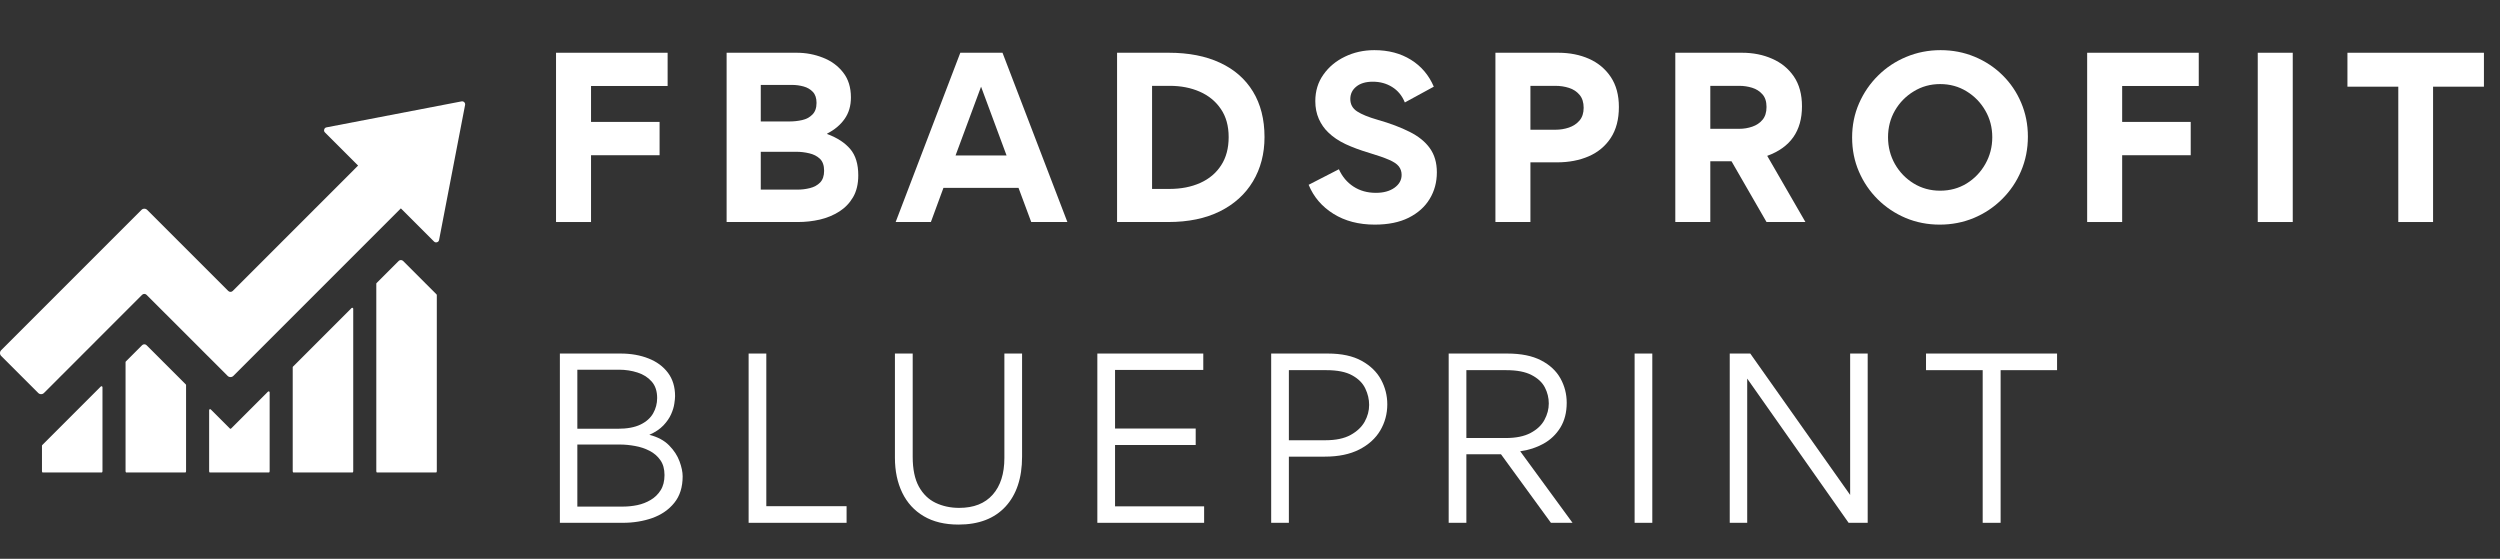
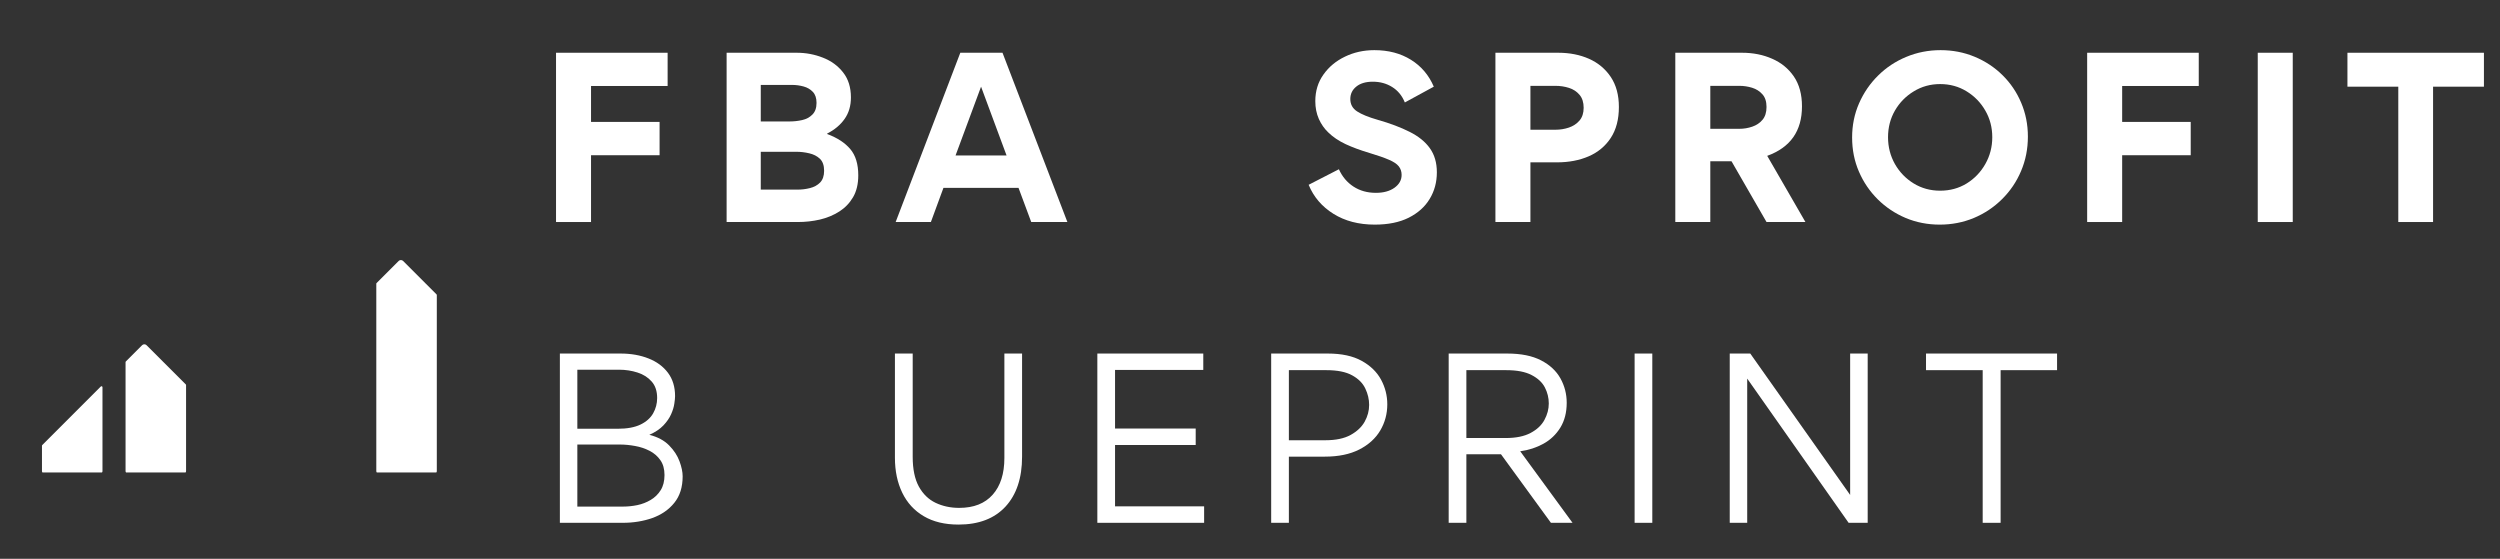
<svg xmlns="http://www.w3.org/2000/svg" width="680" zoomAndPan="magnify" viewBox="0 0 510 114" height="152" preserveAspectRatio="xMidYMid meet">
  <rect x="0" y="0" width="510" height="114" fill="#333333" stroke="none" />
  <defs>
    <g />
    <clipPath id="61754c9171">
      <path d="M 8 78 L 21 78 L 21 96.383 L 8 96.383 Z M 8 78 " clip-rule="nonzero" />
    </clipPath>
    <clipPath id="d4e8b8b527">
      <path d="M 42 79 L 56 79 L 56 96.383 L 42 96.383 Z M 42 79 " clip-rule="nonzero" />
    </clipPath>
    <clipPath id="2814f602a4">
      <path d="M 25 70 L 38 70 L 38 96.383 L 25 96.383 Z M 25 70 " clip-rule="nonzero" />
    </clipPath>
    <clipPath id="c278e7fc0c">
      <path d="M 59 62 L 73 62 L 73 96.383 L 59 96.383 Z M 59 62 " clip-rule="nonzero" />
    </clipPath>
    <clipPath id="7f1d8f7814">
      <path d="M 76 53 L 90 53 L 90 96.383 L 76 96.383 Z M 76 53 " clip-rule="nonzero" />
    </clipPath>
    <clipPath id="8af2fc5292">
-       <path d="M 0 20.633 L 95 20.633 L 95 81 L 0 81 Z M 0 20.633 " clip-rule="nonzero" />
-     </clipPath>
+       </clipPath>
  </defs>
  <g fill="#ffffff" fill-opacity="1">
    <g transform="translate(109.414, 45.292)">
      <g>
        <path d="M 11.156 -20.422 L 25.141 -20.422 L 25.141 -13.625 L 11.156 -13.625 L 11.156 0 L 4.016 0 L 4.016 -34.531 L 26.781 -34.531 L 26.781 -27.75 L 11.156 -27.75 Z M 11.156 -20.422 " />
      </g>
    </g>
  </g>
  <g fill="#ffffff" fill-opacity="1">
    <g transform="translate(144.213, 45.292)">
      <g>
        <path d="M 30.875 -9.531 C 30.875 -7.758 30.52 -6.27 29.812 -5.062 C 29.113 -3.863 28.176 -2.891 27 -2.141 C 25.82 -1.391 24.504 -0.844 23.047 -0.5 C 21.586 -0.164 20.094 0 18.562 0 L 4.016 0 L 4.016 -34.531 L 18.344 -34.531 C 20.195 -34.531 21.969 -34.195 23.656 -33.531 C 25.352 -32.875 26.727 -31.867 27.781 -30.516 C 28.844 -29.172 29.375 -27.469 29.375 -25.406 C 29.375 -23.695 28.941 -22.234 28.078 -21.016 C 27.211 -19.797 26.031 -18.805 24.531 -18.047 L 24.531 -17.953 C 26.582 -17.191 28.148 -16.172 29.234 -14.891 C 30.328 -13.609 30.875 -11.82 30.875 -9.531 Z M 22.359 -24.297 C 22.359 -25.273 22.109 -26.023 21.609 -26.547 C 21.109 -27.078 20.473 -27.445 19.703 -27.656 C 18.941 -27.863 18.164 -27.969 17.375 -27.969 L 10.984 -27.969 L 10.984 -20.516 L 16.891 -20.516 C 17.742 -20.516 18.586 -20.609 19.422 -20.797 C 20.266 -20.984 20.961 -21.359 21.516 -21.922 C 22.078 -22.484 22.359 -23.273 22.359 -24.297 Z M 23.906 -10.453 C 23.906 -11.547 23.617 -12.363 23.047 -12.906 C 22.473 -13.445 21.75 -13.816 20.875 -14.016 C 20.008 -14.223 19.141 -14.328 18.266 -14.328 L 10.984 -14.328 L 10.984 -6.609 L 18.484 -6.609 C 19.336 -6.609 20.18 -6.711 21.016 -6.922 C 21.859 -7.129 22.551 -7.508 23.094 -8.062 C 23.633 -8.625 23.906 -9.422 23.906 -10.453 Z M 23.906 -10.453 " />
      </g>
    </g>
  </g>
  <g fill="#ffffff" fill-opacity="1">
    <g transform="translate(182.761, 45.292)">
      <g>
        <path d="M 7.141 0 L -0.047 0 L 13.141 -34.531 L 21.75 -34.531 L 34.984 0 L 27.609 0 L 25.016 -6.969 L 9.703 -6.969 Z M 17.375 -27.609 L 12.172 -13.578 L 22.578 -13.578 Z M 17.375 -27.609 " />
      </g>
    </g>
  </g>
  <g fill="#ffffff" fill-opacity="1">
    <g transform="translate(223.866, 45.292)">
      <g>
-         <path d="M 34.094 -17.328 C 34.094 -13.922 33.305 -10.906 31.734 -8.281 C 30.16 -5.664 27.91 -3.629 24.984 -2.172 C 22.055 -0.723 18.551 0 14.469 0 L 4.016 0 L 4.016 -34.531 L 14.594 -34.531 C 18.625 -34.531 22.094 -33.852 25 -32.5 C 27.914 -31.156 30.16 -29.195 31.734 -26.625 C 33.305 -24.051 34.094 -20.953 34.094 -17.328 Z M 26.781 -17.328 C 26.781 -19.598 26.25 -21.508 25.188 -23.062 C 24.125 -24.625 22.688 -25.801 20.875 -26.594 C 19.07 -27.383 17.039 -27.781 14.781 -27.781 L 11.156 -27.781 L 11.156 -6.75 L 14.688 -6.75 C 17.07 -6.75 19.176 -7.16 21 -7.984 C 22.82 -8.805 24.238 -10.004 25.25 -11.578 C 26.27 -13.148 26.781 -15.066 26.781 -17.328 Z M 26.781 -17.328 " />
-       </g>
+         </g>
    </g>
  </g>
  <g fill="#ffffff" fill-opacity="1">
    <g transform="translate(266.119, 45.292)">
      <g>
        <path d="M 9.344 -25.094 C 9.344 -24.008 9.805 -23.164 10.734 -22.562 C 11.66 -21.957 13.051 -21.391 14.906 -20.859 C 17.469 -20.129 19.648 -19.305 21.453 -18.391 C 23.266 -17.484 24.641 -16.367 25.578 -15.047 C 26.523 -13.723 27 -12.086 27 -10.141 C 27 -8.117 26.508 -6.305 25.531 -4.703 C 24.562 -3.098 23.133 -1.82 21.25 -0.875 C 19.375 0.062 17.066 0.531 14.328 0.531 C 11.066 0.531 8.258 -0.203 5.906 -1.672 C 3.551 -3.141 1.863 -5.113 0.844 -7.594 L 7.016 -10.766 C 7.691 -9.266 8.68 -8.086 9.984 -7.234 C 11.297 -6.379 12.82 -5.953 14.562 -5.953 C 16.113 -5.953 17.375 -6.297 18.344 -6.984 C 19.32 -7.68 19.812 -8.555 19.812 -9.609 C 19.812 -10.285 19.617 -10.867 19.234 -11.359 C 18.848 -11.848 18.176 -12.297 17.219 -12.703 C 16.27 -13.117 14.957 -13.578 13.281 -14.078 C 11.426 -14.629 9.789 -15.234 8.375 -15.891 C 6.969 -16.555 5.797 -17.348 4.859 -18.266 C 4.055 -19.023 3.41 -19.945 2.922 -21.031 C 2.441 -22.125 2.203 -23.332 2.203 -24.656 C 2.203 -26.719 2.754 -28.523 3.859 -30.078 C 4.961 -31.641 6.426 -32.859 8.25 -33.734 C 10.07 -34.617 12.07 -35.062 14.25 -35.062 C 17.125 -35.062 19.613 -34.406 21.719 -33.094 C 23.82 -31.789 25.375 -29.961 26.375 -27.609 L 20.469 -24.391 C 19.906 -25.773 19.039 -26.828 17.875 -27.547 C 16.719 -28.266 15.406 -28.625 13.938 -28.625 C 12.5 -28.625 11.375 -28.289 10.562 -27.625 C 9.75 -26.969 9.344 -26.125 9.344 -25.094 Z M 9.344 -25.094 " />
      </g>
    </g>
  </g>
  <g fill="#ffffff" fill-opacity="1">
    <g transform="translate(301.05, 45.292)">
      <g>
        <path d="M 29.203 -23.469 C 29.203 -20.938 28.648 -18.832 27.547 -17.156 C 26.441 -15.477 24.941 -14.227 23.047 -13.406 C 21.148 -12.582 18.992 -12.172 16.578 -12.172 L 11.156 -12.172 L 11.156 0 L 4.016 0 L 4.016 -34.531 L 16.844 -34.531 C 19.164 -34.531 21.254 -34.117 23.109 -33.297 C 24.961 -32.473 26.441 -31.238 27.547 -29.594 C 28.648 -27.945 29.203 -25.906 29.203 -23.469 Z M 22.016 -23.297 C 22.016 -24.41 21.734 -25.297 21.172 -25.953 C 20.609 -26.617 19.895 -27.086 19.031 -27.359 C 18.164 -27.641 17.234 -27.781 16.234 -27.781 L 11.156 -27.781 L 11.156 -18.828 L 16.281 -18.828 C 17.219 -18.828 18.125 -18.973 19 -19.266 C 19.883 -19.566 20.609 -20.047 21.172 -20.703 C 21.734 -21.367 22.016 -22.234 22.016 -23.297 Z M 22.016 -23.297 " />
      </g>
    </g>
  </g>
  <g fill="#ffffff" fill-opacity="1">
    <g transform="translate(337.745, 45.292)">
      <g>
        <path d="M 30.562 0 L 22.625 0 L 15.484 -12.391 L 11.156 -12.391 L 11.156 0 L 4.016 0 L 4.016 -34.531 L 17.641 -34.531 C 19.879 -34.531 21.922 -34.125 23.766 -33.312 C 25.617 -32.508 27.098 -31.301 28.203 -29.688 C 29.305 -28.07 29.859 -26.039 29.859 -23.594 C 29.859 -18.57 27.492 -15.207 22.766 -13.5 Z M 17.109 -19.016 C 17.992 -19.016 18.863 -19.16 19.719 -19.453 C 20.57 -19.742 21.27 -20.211 21.812 -20.859 C 22.352 -21.504 22.625 -22.375 22.625 -23.469 C 22.625 -24.582 22.344 -25.445 21.781 -26.062 C 21.227 -26.688 20.531 -27.129 19.688 -27.391 C 18.852 -27.648 17.984 -27.781 17.078 -27.781 L 11.156 -27.781 L 11.156 -19.016 Z M 17.109 -19.016 " />
      </g>
    </g>
  </g>
  <g fill="#ffffff" fill-opacity="1">
    <g transform="translate(375.94, 45.292)">
      <g>
        <path d="M 1.891 -17.25 C 1.891 -19.719 2.359 -22.031 3.297 -24.188 C 4.242 -26.352 5.539 -28.25 7.188 -29.875 C 8.832 -31.508 10.75 -32.781 12.938 -33.688 C 15.133 -34.602 17.469 -35.062 19.938 -35.062 C 22.406 -35.062 24.719 -34.613 26.875 -33.719 C 29.039 -32.82 30.938 -31.57 32.562 -29.969 C 34.195 -28.363 35.469 -26.488 36.375 -24.344 C 37.289 -22.195 37.75 -19.891 37.75 -17.422 C 37.75 -14.922 37.285 -12.582 36.359 -10.406 C 35.441 -8.227 34.148 -6.316 32.484 -4.672 C 30.828 -3.023 28.91 -1.742 26.734 -0.828 C 24.555 0.078 22.234 0.531 19.766 0.531 C 17.297 0.531 14.977 0.078 12.812 -0.828 C 10.656 -1.742 8.758 -3.008 7.125 -4.625 C 5.488 -6.25 4.207 -8.133 3.281 -10.281 C 2.352 -12.426 1.891 -14.75 1.891 -17.25 Z M 9.219 -17.297 C 9.219 -15.316 9.688 -13.492 10.625 -11.828 C 11.57 -10.172 12.852 -8.848 14.469 -7.859 C 16.082 -6.879 17.875 -6.391 19.844 -6.391 C 21.844 -6.391 23.645 -6.879 25.25 -7.859 C 26.852 -8.848 28.125 -10.172 29.062 -11.828 C 30.008 -13.492 30.484 -15.316 30.484 -17.297 C 30.484 -19.297 30.008 -21.109 29.062 -22.734 C 28.125 -24.367 26.852 -25.676 25.25 -26.656 C 23.645 -27.645 21.844 -28.141 19.844 -28.141 C 17.875 -28.141 16.082 -27.645 14.469 -26.656 C 12.852 -25.676 11.57 -24.367 10.625 -22.734 C 9.688 -21.109 9.219 -19.297 9.219 -17.297 Z M 9.219 -17.297 " />
      </g>
    </g>
  </g>
  <g fill="#ffffff" fill-opacity="1">
    <g transform="translate(421.765, 45.292)">
      <g>
        <path d="M 11.156 -20.422 L 25.141 -20.422 L 25.141 -13.625 L 11.156 -13.625 L 11.156 0 L 4.016 0 L 4.016 -34.531 L 26.781 -34.531 L 26.781 -27.75 L 11.156 -27.75 Z M 11.156 -20.422 " />
      </g>
    </g>
  </g>
  <g fill="#ffffff" fill-opacity="1">
    <g transform="translate(456.564, 45.292)">
      <g>
        <path d="M 11.156 -34.531 L 11.156 0 L 4.016 0 L 4.016 -34.531 Z M 11.156 -34.531 " />
      </g>
    </g>
  </g>
  <g fill="#ffffff" fill-opacity="1">
    <g transform="translate(477.955, 45.292)">
      <g>
        <path d="M 11.297 0 L 11.297 -27.609 L 0.922 -27.609 L 0.922 -34.531 L 28.766 -34.531 L 28.766 -27.609 L 18.391 -27.609 L 18.391 0 Z M 11.297 0 " />
      </g>
    </g>
  </g>
  <g fill="#ffffff" fill-opacity="1">
    <g transform="translate(109.402, 106.654)">
      <g>
        <path d="M 4.812 -34.531 L 17.203 -34.531 C 19.316 -34.531 21.211 -34.195 22.891 -33.531 C 24.566 -32.875 25.891 -31.898 26.859 -30.609 C 27.828 -29.316 28.312 -27.727 28.312 -25.844 C 28.312 -25.469 28.258 -24.945 28.156 -24.281 C 28.062 -23.625 27.844 -22.91 27.5 -22.141 C 27.164 -21.379 26.645 -20.625 25.938 -19.875 C 25.227 -19.125 24.27 -18.484 23.062 -17.953 C 24.77 -17.516 26.113 -16.797 27.094 -15.797 C 28.082 -14.797 28.789 -13.711 29.219 -12.547 C 29.645 -11.391 29.859 -10.367 29.859 -9.484 C 29.859 -7.273 29.289 -5.473 28.156 -4.078 C 27.031 -2.68 25.539 -1.648 23.688 -0.984 C 21.832 -0.328 19.816 0 17.641 0 L 4.812 0 Z M 8.375 -19.188 L 16.625 -19.188 C 18.539 -19.188 20.086 -19.473 21.266 -20.047 C 22.441 -20.617 23.301 -21.383 23.844 -22.344 C 24.383 -23.301 24.656 -24.336 24.656 -25.453 C 24.656 -26.859 24.285 -27.977 23.547 -28.812 C 22.816 -29.656 21.852 -30.27 20.656 -30.656 C 19.469 -31.039 18.211 -31.234 16.891 -31.234 L 8.375 -31.234 Z M 8.375 -3.312 L 17.734 -3.312 C 18.672 -3.312 19.629 -3.41 20.609 -3.609 C 21.598 -3.816 22.508 -4.172 23.344 -4.672 C 24.188 -5.172 24.863 -5.832 25.375 -6.656 C 25.895 -7.477 26.156 -8.508 26.156 -9.75 C 26.156 -10.977 25.875 -11.988 25.312 -12.781 C 24.758 -13.582 24.023 -14.219 23.109 -14.688 C 22.203 -15.156 21.219 -15.484 20.156 -15.672 C 19.094 -15.867 18.066 -15.969 17.078 -15.969 L 8.375 -15.969 Z M 8.375 -3.312 " />
      </g>
    </g>
  </g>
  <g fill="#ffffff" fill-opacity="1">
    <g transform="translate(147.906, 106.654)">
      <g>
-         <path d="M 8.422 -3.391 L 24.797 -3.391 L 24.797 0 L 4.812 0 L 4.812 -34.531 L 8.422 -34.531 Z M 8.422 -3.391 " />
-       </g>
+         </g>
    </g>
  </g>
  <g fill="#ffffff" fill-opacity="1">
    <g transform="translate(178.206, 106.654)">
      <g>
        <path d="M 30.297 -34.531 L 30.297 -13.5 C 30.297 -9.145 29.164 -5.742 26.906 -3.297 C 24.645 -0.859 21.453 0.359 17.328 0.359 C 14.535 0.359 12.176 -0.207 10.25 -1.344 C 8.32 -2.477 6.859 -4.07 5.859 -6.125 C 4.859 -8.188 4.359 -10.57 4.359 -13.281 L 4.359 -34.531 L 7.984 -34.531 L 7.984 -13.453 C 7.984 -10.953 8.398 -8.938 9.234 -7.406 C 10.078 -5.875 11.219 -4.766 12.656 -4.078 C 14.102 -3.391 15.707 -3.047 17.469 -3.047 C 20.438 -3.047 22.711 -3.941 24.297 -5.734 C 25.891 -7.523 26.688 -10.023 26.688 -13.234 L 26.688 -34.531 Z M 30.297 -34.531 " />
      </g>
    </g>
  </g>
  <g fill="#ffffff" fill-opacity="1">
    <g transform="translate(219.047, 106.654)">
      <g>
        <path d="M 26.422 -31.188 L 8.422 -31.188 L 8.422 -19.234 L 24.875 -19.234 L 24.875 -15.875 L 8.422 -15.875 L 8.422 -3.359 L 26.594 -3.359 L 26.594 0 L 4.812 0 L 4.812 -34.531 L 26.422 -34.531 Z M 26.422 -31.188 " />
      </g>
    </g>
  </g>
  <g fill="#ffffff" fill-opacity="1">
    <g transform="translate(254.508, 106.654)">
      <g>
        <path d="M 4.812 0 L 4.812 -34.531 L 16.359 -34.531 C 19.18 -34.531 21.484 -34.035 23.266 -33.047 C 25.047 -32.066 26.363 -30.789 27.219 -29.219 C 28.07 -27.645 28.5 -25.961 28.5 -24.172 C 28.5 -22.234 28.02 -20.453 27.062 -18.828 C 26.102 -17.211 24.676 -15.922 22.781 -14.953 C 20.883 -13.984 18.539 -13.5 15.75 -13.5 L 8.422 -13.5 L 8.422 0 Z M 8.422 -16.844 L 15.875 -16.844 C 18 -16.844 19.711 -17.203 21.016 -17.922 C 22.328 -18.648 23.285 -19.555 23.891 -20.641 C 24.492 -21.734 24.797 -22.867 24.797 -24.047 C 24.797 -25.191 24.535 -26.305 24.016 -27.391 C 23.504 -28.484 22.613 -29.379 21.344 -30.078 C 20.082 -30.785 18.32 -31.141 16.062 -31.141 L 8.422 -31.141 Z M 8.422 -16.844 " />
      </g>
    </g>
  </g>
  <g fill="#ffffff" fill-opacity="1">
    <g transform="translate(290.718, 106.654)">
      <g>
        <path d="M 8.422 -13.984 L 8.422 0 L 4.812 0 L 4.812 -34.531 L 16.766 -34.531 C 19.586 -34.531 21.883 -34.066 23.656 -33.141 C 25.438 -32.223 26.754 -31 27.609 -29.469 C 28.461 -27.938 28.891 -26.273 28.891 -24.484 C 28.891 -22.516 28.457 -20.828 27.594 -19.422 C 26.727 -18.023 25.582 -16.93 24.156 -16.141 C 22.727 -15.348 21.145 -14.832 19.406 -14.594 L 30.078 0 L 25.672 0 L 15.484 -13.984 Z M 8.422 -17.297 L 16.453 -17.297 C 18.535 -17.297 20.223 -17.641 21.516 -18.328 C 22.816 -19.016 23.758 -19.898 24.344 -20.984 C 24.938 -22.078 25.234 -23.195 25.234 -24.344 C 25.234 -25.488 24.969 -26.578 24.438 -27.609 C 23.906 -28.641 23.004 -29.484 21.734 -30.141 C 20.473 -30.805 18.742 -31.141 16.547 -31.141 L 8.422 -31.141 Z M 8.422 -17.297 " />
      </g>
    </g>
  </g>
  <g fill="#ffffff" fill-opacity="1">
    <g transform="translate(328.648, 106.654)">
      <g>
        <path d="M 8.422 0 L 4.812 0 L 4.812 -34.531 L 8.422 -34.531 Z M 8.422 0 " />
      </g>
    </g>
  </g>
  <g fill="#ffffff" fill-opacity="1">
    <g transform="translate(348.055, 106.654)">
      <g>
        <path d="M 32.953 0 L 29.062 0 L 8.375 -29.422 L 8.375 0 L 4.812 0 L 4.812 -34.531 L 9 -34.531 L 29.375 -5.688 L 29.375 -34.531 L 32.953 -34.531 Z M 32.953 0 " />
      </g>
    </g>
  </g>
  <g fill="#ffffff" fill-opacity="1">
    <g transform="translate(391.984, 106.654)">
      <g>
        <path d="M 12.484 -31.141 L 0.922 -31.141 L 0.922 -34.531 L 27.656 -34.531 L 27.656 -31.141 L 16.141 -31.141 L 16.141 0 L 12.484 0 Z M 12.484 -31.141 " />
      </g>
    </g>
  </g>
  <g clip-path="url(#61754c9171)">
    <path fill="#ffffff" d="M 20.906 78.988 C 20.906 78.902 20.863 78.84 20.781 78.805 C 20.699 78.773 20.625 78.785 20.562 78.848 L 8.621 90.793 C 8.582 90.832 8.562 90.879 8.562 90.934 L 8.562 96.117 C 8.562 96.234 8.605 96.336 8.688 96.418 C 8.77 96.5 8.871 96.543 8.988 96.543 L 20.48 96.543 C 20.598 96.543 20.699 96.5 20.781 96.418 C 20.863 96.336 20.906 96.234 20.906 96.117 Z M 20.906 78.988 " fill-opacity="1" fill-rule="nonzero" />
  </g>
  <g clip-path="url(#d4e8b8b527)">
-     <path fill="#ffffff" d="M 55.008 80.039 C 55.008 79.949 54.965 79.887 54.883 79.855 C 54.801 79.82 54.73 79.836 54.664 79.898 L 47.164 87.402 C 47.07 87.496 46.973 87.496 46.879 87.402 L 43.004 83.527 C 42.941 83.465 42.871 83.449 42.789 83.484 C 42.707 83.516 42.664 83.578 42.664 83.668 L 42.664 96.117 C 42.664 96.234 42.707 96.336 42.789 96.418 C 42.871 96.5 42.973 96.543 43.09 96.543 L 54.582 96.543 C 54.699 96.543 54.801 96.5 54.883 96.418 C 54.965 96.336 55.008 96.234 55.008 96.117 Z M 55.008 80.039 " fill-opacity="1" fill-rule="nonzero" />
-   </g>
+     </g>
  <g clip-path="url(#2814f602a4)">
    <path fill="#ffffff" d="M 37.957 78.559 C 37.957 78.504 37.938 78.457 37.898 78.418 L 29.898 70.422 C 29.773 70.297 29.621 70.234 29.445 70.234 C 29.266 70.234 29.117 70.297 28.988 70.422 L 25.672 73.742 C 25.633 73.781 25.613 73.828 25.613 73.883 L 25.613 96.117 C 25.613 96.234 25.656 96.336 25.738 96.418 C 25.82 96.5 25.922 96.543 26.039 96.543 L 37.531 96.543 C 37.648 96.543 37.75 96.5 37.832 96.418 C 37.914 96.336 37.957 96.234 37.957 96.117 Z M 37.957 78.559 " fill-opacity="1" fill-rule="nonzero" />
  </g>
  <g clip-path="url(#c278e7fc0c)">
-     <path fill="#ffffff" d="M 72.059 62.988 C 72.059 62.898 72.016 62.836 71.934 62.801 C 71.852 62.77 71.781 62.781 71.715 62.844 L 59.773 74.789 C 59.734 74.828 59.715 74.875 59.715 74.93 L 59.715 96.117 C 59.715 96.234 59.758 96.336 59.84 96.418 C 59.926 96.5 60.023 96.543 60.141 96.543 L 71.633 96.543 C 71.75 96.543 71.852 96.5 71.934 96.418 C 72.02 96.336 72.059 96.234 72.059 96.117 Z M 72.059 62.988 " fill-opacity="1" fill-rule="nonzero" />
-   </g>
+     </g>
  <g clip-path="url(#7f1d8f7814)">
    <path fill="#ffffff" d="M 89.109 60.195 C 89.109 60.141 89.09 60.094 89.051 60.055 L 82.234 53.238 C 82.105 53.113 81.957 53.051 81.777 53.051 C 81.602 53.051 81.449 53.113 81.324 53.238 L 76.824 57.738 C 76.785 57.777 76.766 57.824 76.766 57.879 L 76.766 96.117 C 76.766 96.234 76.809 96.336 76.891 96.418 C 76.977 96.5 77.074 96.543 77.191 96.543 L 88.684 96.543 C 88.801 96.543 88.902 96.5 88.984 96.418 C 89.07 96.336 89.109 96.234 89.109 96.117 Z M 89.109 60.195 " fill-opacity="1" fill-rule="nonzero" />
  </g>
  <g clip-path="url(#8af2fc5292)">
    <path fill="#ffffff" d="M 94.156 20.684 L 66.613 25.98 C 66.371 26.027 66.211 26.168 66.141 26.406 C 66.066 26.641 66.117 26.848 66.293 27.023 L 73.051 33.777 L 47.477 59.355 C 47.352 59.48 47.199 59.543 47.02 59.543 C 46.844 59.543 46.691 59.48 46.566 59.355 L 30.031 42.824 C 29.871 42.66 29.672 42.578 29.445 42.578 C 29.215 42.578 29.02 42.66 28.855 42.824 L 0.242 71.438 C 0.082 71.602 0 71.797 0 72.027 C 0 72.254 0.082 72.453 0.242 72.613 L 7.797 80.164 C 7.957 80.328 8.156 80.41 8.383 80.41 C 8.613 80.41 8.809 80.328 8.973 80.164 L 28.988 60.145 C 29.117 60.02 29.266 59.957 29.445 59.957 C 29.621 59.957 29.773 60.02 29.898 60.145 L 46.434 76.68 C 46.594 76.84 46.793 76.922 47.02 76.922 C 47.25 76.922 47.445 76.84 47.609 76.68 L 81.777 42.508 L 88.535 49.266 C 88.711 49.438 88.914 49.488 89.152 49.418 C 89.387 49.344 89.527 49.188 89.574 48.945 L 94.879 21.402 C 94.898 21.301 94.891 21.203 94.863 21.105 C 94.832 21.008 94.781 20.922 94.707 20.852 C 94.637 20.777 94.551 20.727 94.453 20.699 C 94.355 20.668 94.258 20.664 94.156 20.684 Z M 94.156 20.684 " fill-opacity="1" fill-rule="nonzero" />
  </g>
</svg>